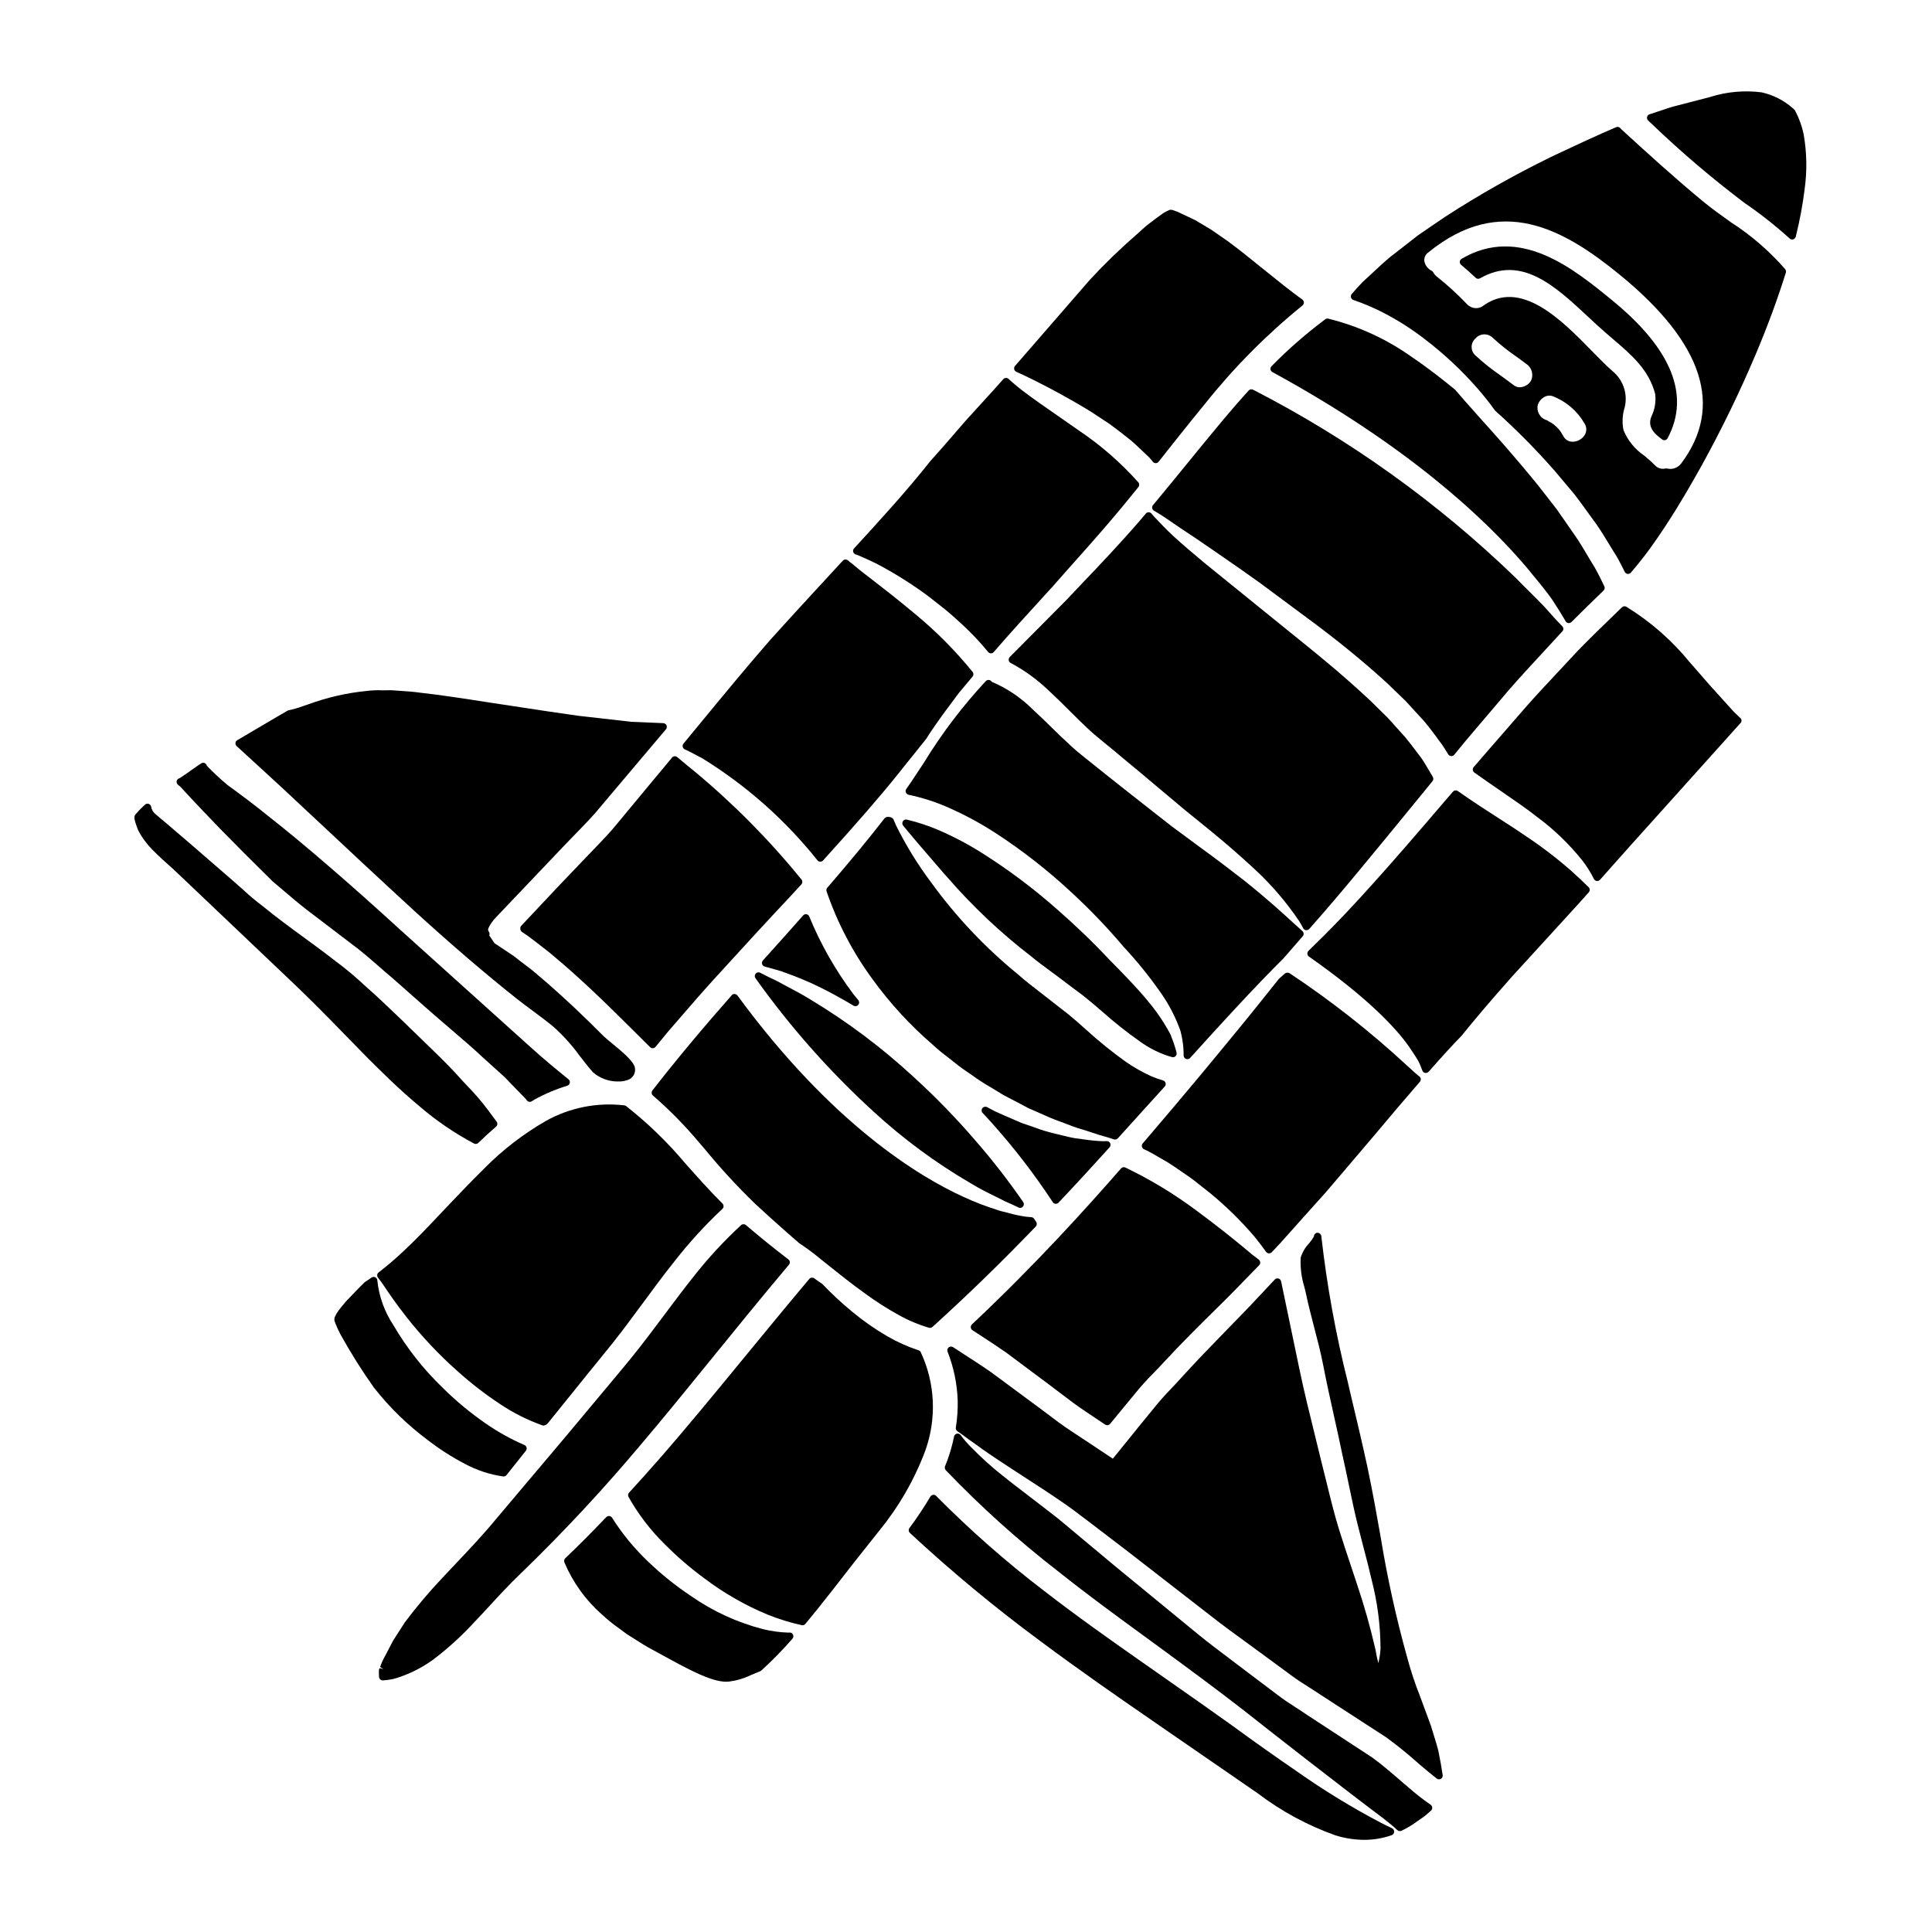
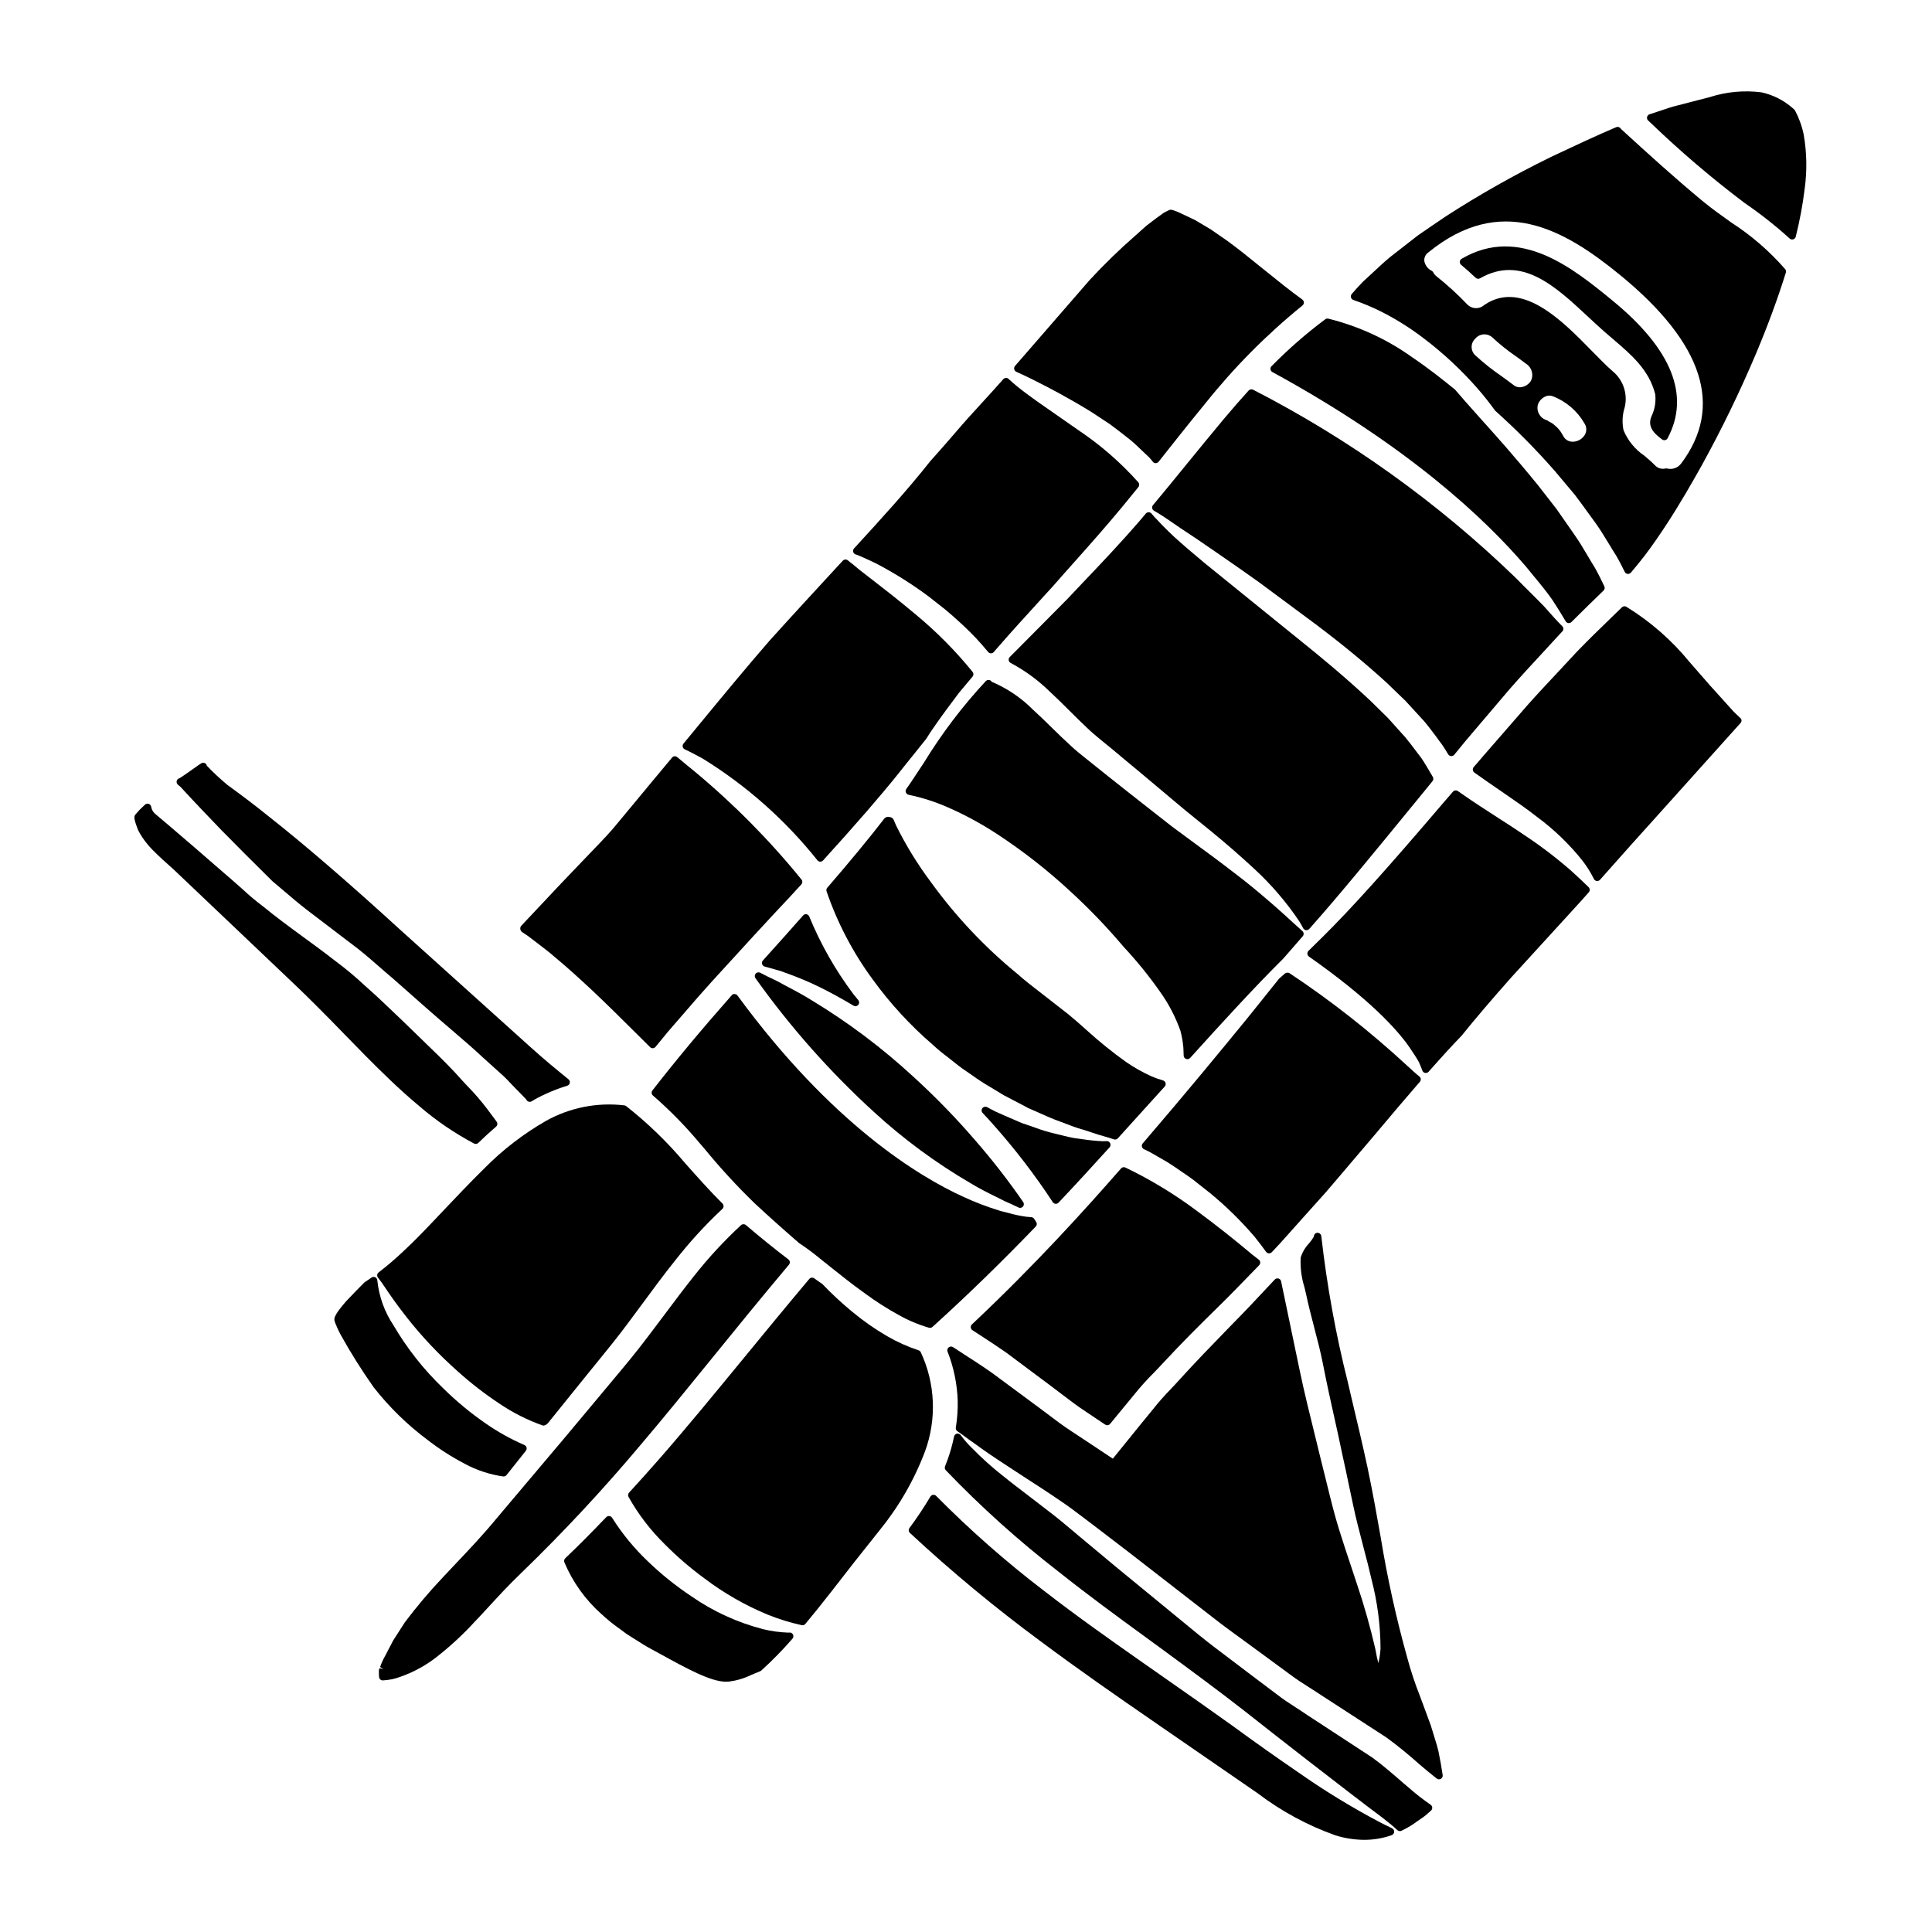
<svg xmlns="http://www.w3.org/2000/svg" fill="#000000" width="800px" height="800px" version="1.1" viewBox="144 144 512 512">
  <g>
    <path d="m480.69 241.88c0.043 0.305 0.23 0.57 0.504 0.719 36.008 19.641 56.484 38.965 67.305 51.676l1.969 2.41c1.969 2.363 3.633 4.43 4.93 6.297 1.457 2.238 2.609 4.094 3.519 5.66h-0.004c0.156 0.262 0.422 0.441 0.727 0.48 0.039 0.004 0.082 0.004 0.125 0 0.262 0 0.512-0.105 0.695-0.289 2.719-2.719 5.582-5.512 8.5-8.332h0.004c0.305-0.293 0.383-0.75 0.199-1.129-0.742-1.574-1.574-3.258-2.523-4.953-0.695-1.105-1.352-2.211-1.992-3.297-1.023-1.734-1.992-3.375-3.082-4.941l-1.969-2.844c-1.055-1.508-2.078-2.973-3.098-4.438l-2.207-2.836c-0.926-1.18-1.824-2.363-2.711-3.477-6.215-7.656-11.355-13.363-15.484-17.949l-0.348-0.395c-2.488-2.754-4.445-5.008-6.129-6.969-3.082-2.516-6.766-5.465-11.414-8.625v0.004c-6.691-4.777-14.227-8.242-22.211-10.211-0.273-0.059-0.559 0.004-0.785 0.168-5.047 3.769-9.797 7.918-14.215 12.41-0.234 0.219-0.348 0.539-0.305 0.859z" />
    <path d="m526.09 341.23c0.582 0.836 1.137 1.75 1.691 2.668 0.168 0.277 0.465 0.453 0.785 0.473h0.074c0.293 0 0.57-0.133 0.758-0.359l3.051-3.727c3.691-4.32 7.551-8.855 11.57-13.609 2.863-3.277 5.902-6.566 9.117-10.039 1.375-1.488 2.754-2.996 4.18-4.539l0.254-0.27h0.004c0.184-0.18 0.355-0.367 0.52-0.566 0.312-0.391 0.277-0.953-0.078-1.309-1.215-1.219-2.719-2.848-4.723-5.144-1.125-1.18-2.414-2.473-3.828-3.867-1.18-1.18-2.488-2.461-3.859-3.879h-0.004c-20.602-19.91-44.023-36.684-69.508-49.781-0.395-0.203-0.875-0.121-1.18 0.199-2.113 2.328-4.285 4.812-6.637 7.613-3.449 4.121-6.715 8.137-9.867 12-3.047 3.742-5.984 7.344-8.859 10.777-0.18 0.223-0.258 0.508-0.215 0.789 0.051 0.285 0.227 0.535 0.477 0.68l0.223 0.129c0.246 0.141 0.496 0.285 0.812 0.484 1.371 0.832 3 1.949 5.066 3.371l0.898 0.617c2.488 1.609 5.434 3.621 8.879 5.996l2.957 2.047c2.754 1.898 5.793 4.008 9.105 6.387l4.777 3.543c3.25 2.418 6.762 5.023 10.535 7.816 7.055 5.336 12.934 10.195 18.5 15.273l1.652 1.602c1.086 1.055 2.188 2.129 3.269 3.148l4.914 5.359c1.105 1.301 2.144 2.688 3.199 4.094 0.484 0.703 0.992 1.383 1.488 2.023z" />
    <path d="m480.26 476.15h0.07c0.27 0 0.523-0.109 0.707-0.305 1.457-1.512 2.828-3.031 4.141-4.512 1.246-1.406 2.481-2.785 3.68-4.125l3.348-3.734c1.066-1.18 2.106-2.344 3.148-3.508 1.527-1.816 3.031-3.57 4.481-5.246l2.527-2.977c1.941-2.285 3.773-4.449 5.539-6.508 4.328-5.16 8.48-10.062 12.383-14.562v0.004c0.18-0.203 0.266-0.473 0.238-0.738-0.031-0.273-0.172-0.52-0.395-0.68-0.84-0.656-1.93-1.656-3.438-3.043h0.004c-9.66-8.918-20.016-17.051-30.969-24.32-0.422-0.23-0.945-0.164-1.297 0.164-0.309 0.285-0.637 0.582-1.004 0.895v-0.004c-0.078 0.094-0.172 0.176-0.273 0.246-0.086 0.059-0.164 0.129-0.23 0.211-1.652 2.094-3.519 4.414-5.606 7.004l-2.898 3.602c-7.086 8.66-15.93 19.43-27.586 33-0.199 0.234-0.277 0.547-0.211 0.848s0.266 0.555 0.547 0.688c0.707 0.328 1.445 0.68 2.09 1.055 0.73 0.441 1.465 0.859 2.188 1.266 1.277 0.691 2.519 1.449 3.715 2.269 0.637 0.449 1.273 0.883 1.902 1.309 1.113 0.754 2.195 1.488 3.184 2.227 0.789 0.629 1.574 1.234 2.309 1.828l2.066 1.625h0.004c4.277 3.512 8.238 7.394 11.836 11.602 1.234 1.543 2.242 2.863 3.059 4.012 0.172 0.242 0.445 0.391 0.742 0.41z" />
    <path d="m491.38 389.71 0.215-0.25c7.289-8.199 16.215-19.105 27.52-32.918l3.184-3.894c0.422-0.535 0.867-1.09 1.316-1.621 0.266-0.32 0.309-0.773 0.098-1.133l-0.559-0.957c-0.789-1.348-1.574-2.695-2.473-4.035-0.578-0.73-1.129-1.469-1.676-2.195-0.852-1.133-1.691-2.25-2.617-3.352l-4.555-5.066-1.598-1.574c-1.035-1.012-2.055-2.008-3.07-3.023-6.734-6.297-13.027-11.477-17.758-15.285l-7.297-5.902c-7.621-6.168-13.855-11.219-18.895-15.305-3.176-2.629-5.93-5.008-8.184-7.059-2.098-1.969-3.711-3.648-5.117-5.168l-0.789-0.902h0.004c-0.188-0.203-0.453-0.32-0.73-0.32-0.281 0.004-0.551 0.125-0.734 0.34-0.297 0.34-0.586 0.691-0.883 1.043-0.297 0.352-0.547 0.656-0.824 0.973-5.281 6.102-10.414 11.496-14.957 16.258-1.469 1.543-2.887 3.039-4.25 4.492-5.242 5.293-9.895 9.973-13.98 14.086l-1.18 1.18c-0.223 0.227-0.324 0.543-0.273 0.855 0.051 0.309 0.25 0.578 0.535 0.719 3.723 1.984 7.152 4.484 10.184 7.422 2.023 1.871 3.894 3.727 5.676 5.512 1.488 1.48 2.91 2.894 4.285 4.18 1.133 1.113 2.426 2.18 3.676 3.215l1.18 0.965c1.469 1.18 2.887 2.363 4.281 3.543l0.422 0.355c3.062 2.523 5.949 4.934 8.66 7.227 2.754 2.297 5.328 4.453 7.789 6.539l7.059 5.727c4.113 3.371 7.914 6.691 11.297 9.84v-0.004c4.516 4.16 8.527 8.832 11.957 13.926 0.438 0.715 0.766 1.324 1.043 1.844v-0.004c0.145 0.277 0.414 0.469 0.723 0.516h0.145c0.262 0 0.516-0.102 0.699-0.289 0.141-0.137 0.293-0.312 0.453-0.496z" />
    <path d="m308.05 361.68c-2.223 2.781-4.535 5.164-6.977 7.688-0.988 1.02-1.969 2.043-2.957 3.086-1.949 2.047-3.934 4.121-5.949 6.227l-10.066 10.699c-0.172 0.223-0.25 0.508-0.219 0.789 0.035 0.297 0.176 0.578 0.395 0.785l0.848 0.555h-0.004c0.555 0.355 1.09 0.742 1.602 1.152 0.332 0.262 0.66 0.516 0.977 0.738 0.516 0.395 1.051 0.812 1.574 1.215 1.18 0.91 2.434 1.848 3.562 2.856 3.445 2.844 6.812 5.93 9.938 8.84 3.977 3.734 7.988 7.727 11.875 11.586l3.625 3.602 0.004 0.004c0.184 0.184 0.434 0.285 0.691 0.285h0.051c0.277-0.016 0.535-0.148 0.707-0.363l0.418-0.508c0.996-1.215 1.988-2.434 2.969-3.609 1.281-1.473 2.547-2.926 3.785-4.363 2.699-3.148 5.316-6.156 7.918-9.012 8.02-8.82 14.789-16.164 20.715-22.469 0.625-0.699 1.234-1.363 1.848-2.019l0.984-1.066v-0.004c0.332-0.363 0.348-0.914 0.035-1.293-8.516-10.484-18.039-20.105-28.434-28.73-1.234-0.984-2.312-1.891-3.269-2.691l-0.902-0.75v-0.004c-0.121-0.117-0.25-0.223-0.395-0.316-0.418-0.289-0.992-0.207-1.312 0.191-1.699 2.066-3.43 4.133-5.215 6.266z" />
    <path d="m343.97 462.87c3.738 3.469 7.547 6.879 11.742 10.516v0.004c2.016 1.336 3.961 2.781 5.82 4.328 0.824 0.641 1.703 1.352 2.648 2.113 2.469 1.969 5.539 4.453 9.246 7.086 2.793 2.051 5.719 3.914 8.754 5.578 2.531 1.43 5.223 2.562 8.016 3.371 0.324 0.09 0.672 0.008 0.918-0.219 9.27-8.395 18.219-17.094 27.367-26.598v-0.004c0.309-0.316 0.363-0.801 0.141-1.18-0.18-0.309-0.367-0.582-0.578-0.887-0.172-0.242-0.441-0.395-0.738-0.418l-0.504-0.043c-0.27-0.023-0.551-0.051-0.812-0.066h0.004c-1.633-0.223-3.246-0.566-4.828-1.023l-1.969-0.492-0.52-0.168c-3.199-0.98-6.332-2.18-9.367-3.594-11.633-5.285-34.891-19.27-59.867-53.344-0.176-0.238-0.453-0.383-0.75-0.395-0.305-0.055-0.613 0.074-0.789 0.332-7.992 9.055-14.664 17.059-21.008 25.211l0.004-0.004c-0.324 0.422-0.262 1.023 0.145 1.363 4.449 3.859 8.582 8.074 12.355 12.594l1.359 1.574v0.004c4.125 5.031 8.539 9.828 13.211 14.359z" />
    <path d="m330.24 345.04c11.605 7.172 21.891 16.293 30.395 26.961 0.184 0.219 0.449 0.344 0.734 0.352h0.02c0.277 0 0.543-0.117 0.727-0.324 8.684-9.555 15.016-16.855 19.934-22.977 1.508-1.926 2.934-3.684 4.258-5.316 1.098-1.355 2.121-2.621 3.148-3.938 0.586-0.977 1.34-2.09 2.316-3.492 1.602-2.316 3.684-5.156 6.332-8.66l0.203-0.246c1.047-1.262 2.195-2.648 3.418-4.082h0.004c0.305-0.355 0.316-0.879 0.027-1.246-4.555-5.613-9.656-10.758-15.234-15.352-4.449-3.731-8.176-6.621-11.176-8.938l-1.324-1.023c-1.484-1.113-2.809-2.18-4.016-3.219-0.488-0.352-0.922-0.699-1.301-1.027h0.004c-0.402-0.344-1-0.309-1.363 0.078l-0.875 0.945c-5.836 6.348-11.891 12.875-18.43 20.129-6.019 6.906-12.387 14.629-19.125 22.805l-3.785 4.594v0.004c-0.199 0.234-0.273 0.547-0.203 0.844 0.07 0.297 0.273 0.547 0.547 0.672 1.516 0.703 3.195 1.602 4.766 2.457z" />
    <path d="m370.76 290.93 0.25 0.078 0.004 0.004c0.141 0.043 0.281 0.094 0.418 0.152 1.344 0.559 2.945 1.285 4.789 2.184h0.004c4.867 2.551 9.527 5.481 13.934 8.766l2.094 1.652c0.75 0.586 1.52 1.18 2.289 1.801 1.336 1.09 2.668 2.305 4.062 3.578l0.574 0.523v0.004c2.387 2.215 4.625 4.594 6.691 7.113 0.184 0.223 0.457 0.352 0.742 0.355 0.285 0 0.559-0.121 0.746-0.336l0.375-0.445c0.227-0.27 0.453-0.539 0.73-0.832 3.496-4.031 7.5-8.414 12.129-13.492l2.449-2.68c1.77-2.031 3.644-4.137 5.598-6.328 3.906-4.379 8.328-9.348 12.773-14.711 1.246-1.496 2.516-3.062 3.801-4.656l0.461-0.574v-0.004c0.305-0.363 0.305-0.891 0-1.254-4.652-5.219-9.941-9.832-15.742-13.73-2.078-1.465-4.023-2.805-5.812-4.051-3.148-2.18-5.863-4.062-8.07-5.723-1.664-1.207-3.254-2.512-4.769-3.902-0.184-0.195-0.449-0.293-0.719-0.258-0.266 0.012-0.512 0.133-0.688 0.332-2.016 2.281-3.938 4.398-5.781 6.402-2.387 2.606-4.637 5.066-6.648 7.445-2.496 2.891-4.754 5.492-6.949 7.918-5.805 7.375-13.137 15.438-20.152 23.066h-0.004c-0.227 0.246-0.312 0.586-0.234 0.91 0.078 0.32 0.316 0.582 0.629 0.691z" />
    <path d="m418.21 244.85c4.246 2.141 9 4.629 15.008 8.324l4.856 3.199c1.438 1.047 2.938 2.219 4.484 3.43l0.73 0.57c1.18 0.945 2.332 2.051 3.543 3.219 0.605 0.582 1.215 1.18 1.789 1.699 0.199 0.219 0.395 0.461 0.598 0.699l0.312 0.395 0.004 0.004c0.184 0.223 0.461 0.352 0.75 0.352 0.297-0.008 0.574-0.145 0.758-0.375 3.449-4.367 7.742-9.812 12.297-15.352 7.637-9.59 16.289-18.32 25.809-26.043 0.25-0.188 0.395-0.477 0.395-0.789-0.004-0.309-0.148-0.598-0.395-0.785-3.387-2.453-6.508-4.977-9.523-7.414-1.285-1.039-2.551-2.062-3.789-3.043-1.457-1.18-2.914-2.363-4.328-3.422-1.48-1.152-2.945-2.207-4.328-3.125l-2.18-1.512-4.254-2.543-4.414-2.086h-0.004c-0.289-0.145-0.59-0.258-0.898-0.348-0.105-0.051-0.215-0.094-0.328-0.129-0.191-0.09-0.398-0.145-0.613-0.16-0.27-0.074-0.559-0.023-0.785 0.133-0.176 0.059-0.34 0.141-0.492 0.238-0.156 0.055-0.305 0.129-0.441 0.223-0.211 0.094-0.414 0.211-0.598 0.352-1.18 0.832-2.406 1.742-3.652 2.711-0.812 0.605-1.543 1.273-2.273 1.941-0.395 0.371-0.812 0.742-1.23 1.102h-0.004c-4.293 3.742-8.383 7.715-12.25 11.898l-19.773 22.77c-0.203 0.234-0.281 0.555-0.219 0.855 0.07 0.305 0.277 0.559 0.559 0.688 1.367 0.613 2.973 1.371 4.883 2.324z" />
    <path d="m403.63 497.77c2.488 1.613 4.832 3.148 7.086 4.723l3.68 2.754c2.426 1.801 4.809 3.582 7.156 5.34 1.223 0.898 2.43 1.82 3.621 2.731 2.164 1.652 4.402 3.367 6.625 4.809l4.891 3.285v0.008c0.215 0.156 0.465 0.254 0.73 0.281 0.297 0 0.574-0.129 0.766-0.359l6.484-7.871h-0.004c1.582-1.961 3.273-3.84 5.059-5.621 0.852-0.883 1.691-1.75 2.504-2.637 4.984-5.391 9.992-10.352 14.406-14.68 3.035-2.973 5.84-5.856 8.551-8.66l2.504-2.57h-0.004c0.203-0.207 0.309-0.496 0.281-0.785-0.023-0.285-0.168-0.543-0.395-0.715-1.074-0.789-2.363-1.82-3.938-3.172-2.664-2.195-6.863-5.613-12.594-9.84-5.887-4.391-12.18-8.203-18.801-11.383-0.395-0.188-0.867-0.086-1.152 0.242-9.555 10.926-22.684 25.496-39.512 41.328-0.223 0.207-0.336 0.504-0.309 0.809 0.027 0.301 0.191 0.57 0.445 0.734z" />
-     <path d="m383.34 362.79c2.188 2.68 5.559 6.633 10.602 12.449v0.02l1.152 1.27c6.707 7.734 14.176 14.773 22.293 21.008 1.609 1.344 3.391 2.648 5.277 4.035 1.156 0.855 2.344 1.723 3.523 2.633 1.535 1.18 3.148 2.363 4.754 3.562 1.715 1.352 3.316 2.727 5.043 4.211 3.215 2.867 6.59 5.547 10.109 8.027 2.574 1.871 5.461 3.277 8.523 4.144 0.074 0.02 0.148 0.031 0.227 0.027 0.301 0 0.59-0.141 0.773-0.379 0.188-0.238 0.254-0.551 0.184-0.844l-0.27-1.031c-0.32-1.09-0.699-2.184-1.316-3.742h0.004c-1.676-3.144-3.672-6.106-5.961-8.832-2.594-3.172-5.856-6.566-10.258-11.02v-0.004c-4.457-4.738-9.152-9.25-14.062-13.52-6.019-5.305-12.445-10.133-19.211-14.441-3.859-2.473-7.914-4.625-12.125-6.438-2.672-1.137-5.438-2.047-8.266-2.715-0.41-0.105-0.84 0.074-1.059 0.434-0.227 0.355-0.199 0.816 0.062 1.145z" />
    <path d="m380.78 361.14c-0.242-0.387-0.672-0.625-1.133-0.629-0.441-0.105-0.91 0.023-1.234 0.348-4.047 5.234-9.008 11.254-15.176 18.402l-0.004-0.004c-0.227 0.266-0.297 0.633-0.184 0.961 2.871 8.375 7.004 16.258 12.254 23.387 4.613 6.352 9.945 12.148 15.898 17.273 1.277 1.184 2.617 2.293 4.016 3.324 0.508 0.395 1 0.789 1.488 1.18 0.789 0.625 1.551 1.238 2.363 1.82 0.812 0.578 1.699 1.156 2.519 1.727v0.004c1.574 1.137 3.203 2.195 4.883 3.168 0.637 0.395 1.266 0.777 1.887 1.145l1.617 0.98c0.719 0.395 1.426 0.758 2.125 1.113l2.184 1.137c0.73 0.395 1.449 0.754 2.211 1.18l0.621 0.27c0.82 0.355 1.598 0.691 2.344 1.031 1.762 0.789 3.648 1.633 5.469 2.269 0.699 0.25 1.375 0.512 2.019 0.758 0.91 0.352 1.773 0.684 2.644 0.965 1.422 0.395 2.699 0.828 3.84 1.207 1.141 0.383 2.172 0.723 3.051 0.949 1.082 0.305 1.969 0.582 2.695 0.836v0.004c0.375 0.121 0.785 0.016 1.055-0.273 2.465-2.715 4.824-5.328 7.086-7.832l5.348-5.902v-0.004c0.227-0.25 0.309-0.602 0.219-0.926-0.094-0.328-0.348-0.582-0.672-0.684-1.004-0.289-1.984-0.633-2.949-1.031-2.391-1.074-4.68-2.367-6.84-3.852-3.644-2.602-7.133-5.414-10.441-8.426l-0.301-0.266c-1.602-1.434-3.148-2.801-4.621-3.992-1.613-1.242-3.172-2.461-4.672-3.648-0.988-0.789-1.969-1.539-2.922-2.273-2-1.543-3.891-3.004-5.731-4.644-8.672-7.082-16.391-15.254-22.961-24.316-3.562-4.742-6.676-9.801-9.305-15.113-0.277-0.629-0.496-1.152-0.691-1.621z" />
    <path d="m309.93 437.12c-0.133-0.098-0.289-0.16-0.457-0.184-7.191-0.855-14.469 0.586-20.793 4.113-5.988 3.445-11.484 7.68-16.336 12.594-4.207 4.16-7.949 8.117-11.254 11.609-3.801 4.023-7.086 7.5-10.152 10.305v0.004c-2.094 1.992-4.293 3.871-6.586 5.633-0.223 0.164-0.363 0.414-0.391 0.688-0.027 0.273 0.059 0.543 0.238 0.75 0.66 0.82 1.273 1.676 1.844 2.566 1.25 1.852 2.969 4.379 5.617 7.75h-0.004c4.113 5.234 8.691 10.086 13.676 14.5 3.465 3.117 7.16 5.977 11.047 8.547 3.566 2.414 7.43 4.359 11.492 5.785 0.047 0.016 0.102 0.027 0.152 0.023 0.461-0.062 0.883-0.297 1.18-0.652 3.266-4.027 6.699-8.281 10.301-12.766l2.562-3.148c2.844-3.492 5.777-7.086 8.66-10.996 1.27-1.684 2.543-3.418 3.844-5.184 2.606-3.543 5.293-7.195 8.266-10.902 3.832-4.914 8.043-9.52 12.598-13.777 0.199-0.18 0.316-0.438 0.316-0.707 0.008-0.27-0.098-0.531-0.289-0.723-3.32-3.289-6.629-7.019-9.84-10.629v0.004c-4.695-5.594-9.953-10.688-15.691-15.203z" />
    <path d="m384.78 354.62c3.559 0.742 7.027 1.852 10.352 3.309 4.519 1.977 8.863 4.324 12.988 7.023 7.023 4.59 13.641 9.777 19.781 15.496 4.918 4.527 9.551 9.355 13.863 14.465 3.523 3.773 6.773 7.785 9.734 12.012 2.25 3.16 4.043 6.617 5.336 10.273 0.375 1.438 0.633 2.906 0.766 4.387 0.035 0.48 0.047 0.949 0.059 1.395l0.023 0.762v0.004c0.02 0.527 0.457 0.945 0.984 0.938 0.281 0.004 0.547-0.113 0.734-0.32 4.508-4.988 8.531-9.41 12.074-13.215 4.75-5.117 8.988-9.527 12.645-13.152 1.559-1.789 3.266-3.75 5.117-5.875v-0.004c0.172-0.195 0.258-0.453 0.238-0.715-0.02-0.262-0.141-0.504-0.34-0.672-0.672-0.582-1.488-1.332-2.481-2.238-2.731-2.508-6.863-6.297-13.02-11.211-2.894-2.25-6.844-5.293-11.766-8.867l-7.238-5.344c-1.781-1.402-3.648-2.863-5.606-4.387l-5.902-4.641c-1.797-1.426-3.656-2.894-5.582-4.414l-5.969-4.777c-1.262-1.008-2.57-2.047-3.891-3.301-1.703-1.551-3.348-3.148-4.996-4.769-1.645-1.621-3.32-3.25-5.047-4.812l0.004-0.004c-3.106-3.102-6.777-5.574-10.82-7.281-0.078-0.137-0.188-0.254-0.32-0.344-0.391-0.246-0.898-0.191-1.227 0.133-6.199 6.664-11.711 13.93-16.457 21.691-1.18 1.797-2.363 3.59-3.543 5.352-0.336 0.5-0.723 1.055-1.086 1.555v0.004c-0.195 0.27-0.238 0.621-0.117 0.934 0.121 0.312 0.391 0.539 0.719 0.609z" />
    <path d="m344.26 402.02c-0.297 0.344-0.316 0.848-0.051 1.215 9.18 12.895 19.699 24.773 31.387 35.445 7.836 7.184 16.41 13.508 25.586 18.867 2.422 1.473 4.652 2.574 6.625 3.543 0.836 0.414 1.625 0.789 2.438 1.227 1.375 0.586 2.582 1.148 3.672 1.68 0.133 0.066 0.281 0.102 0.43 0.102 0.367 0 0.699-0.203 0.871-0.527 0.168-0.32 0.148-0.711-0.059-1.012-3.969-5.75-8.266-11.27-12.863-16.531-5.121-5.934-10.594-11.547-16.395-16.82-8.188-7.547-17.113-14.254-26.637-20.023-2.57-1.605-4.93-2.856-7.008-3.938-0.82-0.43-1.574-0.84-2.363-1.27-1.688-0.789-3.148-1.52-4.394-2.168h0.004c-0.41-0.238-0.934-0.152-1.242 0.211z" />
    <path d="m437.24 446.41c-0.316 0.027-0.652 0.023-1.008 0.023v0.004c-1.703-0.074-3.394-0.242-5.078-0.496-0.738-0.102-1.523-0.207-2.363-0.316-1-0.164-2.035-0.426-3.148-0.699-0.59-0.148-1.18-0.305-1.852-0.453h0.004c-1.977-0.449-3.914-1.035-5.809-1.758l-3.223-1.105-4.812-2.082c-0.75-0.328-1.516-0.66-2.262-1.016-0.395-0.199-0.789-0.418-1.211-0.637l-0.875-0.465h-0.004c-0.426-0.234-0.957-0.121-1.254 0.266-0.297 0.387-0.266 0.934 0.074 1.281 0.871 0.93 1.715 1.832 2.59 2.82v0.004c5.836 6.527 11.18 13.477 15.988 20.797 0.164 0.25 0.438 0.414 0.738 0.441h0.086c0.27 0 0.527-0.113 0.711-0.309 4.844-5.117 9.359-10.07 13.516-14.652 0.273-0.301 0.336-0.734 0.16-1.098-0.184-0.363-0.566-0.582-0.969-0.551z" />
    <path d="m357.74 386.28c-0.34-0.059-0.684 0.062-0.906 0.324-3.031 3.445-6.269 7.055-9.684 10.848l-0.977 1.086c-0.227 0.254-0.309 0.609-0.211 0.938 0.098 0.328 0.359 0.582 0.688 0.672 0.812 0.215 1.688 0.465 2.637 0.734l1.613 0.457 1.16 0.43h0.004c3.094 1.086 6.125 2.352 9.074 3.785 2.754 1.359 5.816 3.023 9.055 4.957 0.152 0.09 0.324 0.137 0.504 0.137 0.285 0 0.555-0.125 0.742-0.336 0.312-0.359 0.324-0.891 0.023-1.262l-0.535-0.652c-0.266-0.32-0.527-0.629-0.789-0.965h0.004c-4.75-6.328-8.676-13.23-11.684-20.551-0.121-0.309-0.395-0.535-0.719-0.602z" />
    <path d="m388.02 502.36c-0.113-0.246-0.328-0.434-0.59-0.516-2.914-0.961-5.723-2.227-8.375-3.773-3.25-1.891-6.34-4.055-9.23-6.461-2.777-2.289-5.414-4.742-7.902-7.344-0.699-0.477-1.402-0.953-2.129-1.488-0.418-0.305-1.004-0.234-1.336 0.164-6.148 7.312-11.914 14.336-17.395 21.012-8 9.742-15.562 18.949-22.68 27.059-2.606 2.977-5.152 5.805-7.676 8.555h0.004c-0.281 0.305-0.34 0.758-0.141 1.125 2.594 4.637 5.848 8.879 9.648 12.594 3.219 3.246 6.688 6.234 10.371 8.938 5.172 3.926 10.824 7.176 16.824 9.66 2.934 1.191 5.961 2.125 9.051 2.801 0.07 0.016 0.141 0.023 0.211 0.023 0.293 0 0.566-0.129 0.754-0.355 2.098-2.512 4.387-5.359 7.004-8.711l5.867-7.539c1.09-1.391 2.223-2.805 3.391-4.266l3.312-4.172c5.144-6.293 9.234-13.379 12.117-20.977 3.16-8.57 2.762-18.051-1.102-26.328z" />
    <path d="m560.28 374.68c-3.859-3.367-7.934-6.473-12.203-9.297-2.031-1.41-4.289-2.859-6.754-4.441-3.258-2.094-6.953-4.469-10.965-7.293-0.418-0.297-0.992-0.223-1.324 0.168-0.641 0.762-1.309 1.531-1.969 2.281l-0.285 0.324c-15.219 17.855-24.551 28.23-32.191 35.793l-3.828 3.769v0.004c-0.211 0.203-0.32 0.492-0.293 0.785 0.023 0.293 0.176 0.562 0.418 0.73 15.93 11.172 23.223 19.16 26.531 23.891 0.996 1.469 1.945 2.887 2.555 3.969 0.418 0.914 0.719 1.688 0.973 2.363v-0.004c0.117 0.324 0.398 0.562 0.738 0.621 0.059 0.008 0.117 0.008 0.18 0 0.281 0.004 0.551-0.117 0.738-0.328 3.551-4.023 6.473-7.211 8.77-9.57 3.43-4.281 7.805-9.418 13.383-15.699l16.484-18.043c1.25-1.363 2.535-2.785 3.812-4.238 0.348-0.395 0.324-0.988-0.051-1.355-1.168-1.156-2.684-2.598-4.719-4.43z" />
    <path d="m604 333.14c-0.195-0.184-0.395-0.371-0.582-0.57l-6.398-7.086c-1.703-1.965-3.441-3.961-5.219-5.988l-0.004 0.004c-4.734-5.809-10.414-10.777-16.797-14.703-0.383-0.223-0.867-0.16-1.18 0.156l-2.598 2.516c-3.246 3.148-6.297 6.113-9.27 9.184-1.703 1.836-3.387 3.644-5.047 5.422-2.812 3.004-5.539 5.902-8.141 8.84-4.055 4.68-7.91 9.105-11.613 13.348-0.613 0.73-1.211 1.43-1.824 2.125l-0.789 0.898h0.004c-0.176 0.211-0.258 0.484-0.227 0.758 0.027 0.273 0.172 0.523 0.391 0.684 2.41 1.715 4.723 3.32 6.965 4.848 3.594 2.469 6.988 4.797 9.84 7.047h0.004c4.379 3.258 8.32 7.059 11.738 11.312 1.219 1.551 2.273 3.223 3.148 4.992 0.145 0.297 0.426 0.5 0.75 0.547h0.133c0.281 0 0.551-0.117 0.738-0.328l3.312-3.727c3.426-3.852 7.039-7.922 10.926-12.203l22.98-25.586 0.004 0.004c0.199-0.199 0.297-0.48 0.27-0.758-0.02-0.273-0.164-0.516-0.391-0.668z" />
    <path d="m525.8 611.22c-0.113-0.52-0.207-1.043-0.305-1.574h0.004c-0.168-1.086-0.414-2.16-0.738-3.215l-1.574-5.152c-0.652-1.789-1.336-3.633-2.043-5.535l-0.812-2.18h0.004c-1.371-3.445-2.531-6.973-3.484-10.559-2.891-10.402-5.211-20.953-6.953-31.605-0.98-5.551-2.09-11.84-3.5-18.535-1.32-6.113-2.836-12.52-4.449-19.285l-0.742-3.195 0.004-0.004c-3.219-12.746-5.57-25.695-7.047-38.758-0.055-0.523-0.496-0.926-1.023-0.926-0.52 0.012-0.934 0.438-0.934 0.953-0.355 0.652-0.785 1.266-1.273 1.824-1.031 1.082-1.797 2.383-2.242 3.809-0.137 2.648 0.199 5.297 0.992 7.824 0.156 0.648 0.312 1.273 0.438 1.852 0.621 2.965 1.395 5.926 2.144 8.797 0.836 3.184 1.695 6.477 2.336 9.742 0.996 5.141 2.043 9.84 3.059 14.402 0.711 3.199 1.395 6.262 2 9.234 0.664 2.938 1.25 5.762 1.812 8.453 0.789 3.715 1.5 7.227 2.305 10.402 0.547 2.199 1.094 4.293 1.617 6.297 0.789 2.965 1.492 5.711 2.07 8.266 1.566 6.004 2.367 12.184 2.387 18.387-0.082 1.281-0.277 2.551-0.578 3.797-0.199-0.688-0.465-1.82-0.789-3.676h0.004c-1.352-5.883-2.996-11.699-4.934-17.418-0.496-1.551-1.051-3.195-1.637-4.941-0.949-2.816-1.969-5.902-3.043-9.324-1.18-3.781-2.211-7.957-3.297-12.383-0.512-2.098-1.043-4.269-1.617-6.504-0.5-2.082-1.035-4.227-1.574-6.445-1.352-5.457-2.754-11.09-4.031-17.215-1.504-7.18-3.121-14.934-4.852-23.262h-0.004c-0.074-0.359-0.34-0.645-0.695-0.746-0.352-0.098-0.73 0.008-0.98 0.273l-2.16 2.301c-2.809 3.008-5.719 6.117-8.809 9.23l-1.941 2c-3.961 4.074-8.055 8.289-12.16 12.812-0.789 0.883-1.613 1.75-2.445 2.633l0.004 0.004c-1.723 1.758-3.352 3.606-4.875 5.539-2.164 2.625-4.359 5.324-6.594 8.102l-3.938 4.852-5.441-3.621c-1.785-1.18-3.57-2.363-5.363-3.543-2.391-1.547-4.594-3.215-6.922-4.988-1.18-0.879-2.332-1.762-3.543-2.637l-3.422-2.531c-2.391-1.77-4.805-3.566-7.293-5.394-2.383-1.688-4.894-3.305-7.328-4.871-1.004-0.645-2.012-1.301-3.027-1.969h0.004c-0.359-0.238-0.828-0.215-1.164 0.055-0.336 0.27-0.453 0.727-0.297 1.125 1.629 4.148 2.539 8.539 2.688 12.992 0.051 2.391-0.117 4.785-0.5 7.144-0.059 0.387 0.113 0.77 0.441 0.98 0.508 0.328 1.094 0.758 1.797 1.281 0.82 0.609 1.789 1.336 2.941 2.109 2.144 1.598 5.062 3.586 8.891 6.074 1.438 0.957 3 1.969 4.688 3.059 2.66 1.715 5.633 3.637 8.906 5.879 2.023 1.336 4.121 2.926 6.34 4.613l2.027 1.531c2.922 2.242 6.051 4.637 9.387 7.176 6.641 5.164 14.125 10.98 22.551 17.5 2.719 2.144 5.57 4.215 8.586 6.406 1.609 1.18 3.25 2.363 4.926 3.602 1.211 0.883 2.434 1.785 3.668 2.699 1.234 0.914 2.398 1.77 3.606 2.652 1.574 1.18 3.301 2.285 4.965 3.34 0.996 0.629 2 1.266 3.012 1.949l17.355 11.254c3.012 2.203 5.91 4.559 8.684 7.051l0.219 0.188c1.496 1.266 2.992 2.535 4.461 3.664 0.172 0.133 0.383 0.207 0.598 0.207 0.168 0 0.332-0.043 0.477-0.121 0.344-0.191 0.539-0.566 0.504-0.953l-0.523-3.219z" />
-     <path d="m213.18 347.65 5.644 5.188c2.836 2.625 6.137 5.707 9.898 9.246 6.906 6.469 15.504 14.52 25.652 23.836 9.523 8.66 18.207 16.113 26.555 22.742 1.375 1.082 2.785 2.133 4.199 3.176 1.844 1.367 3.746 2.777 5.512 4.238v0.004c2.629 2.344 4.996 4.973 7.055 7.832 1.109 1.426 2.223 2.856 3.414 4.223h-0.004c1.887 1.652 4.328 2.535 6.836 2.465 0.875 0.023 1.742-0.129 2.551-0.449 1.242-0.473 1.984-1.746 1.785-3.059-0.195-1.648-2.848-3.938-6.297-6.777-0.852-0.699-1.574-1.289-1.945-1.656-2.559-2.562-5.148-5.094-7.797-7.602-3.066-2.852-6.332-5.856-9.574-8.551-1.113-1.016-2.285-1.902-3.418-2.754-0.492-0.371-0.98-0.738-1.473-1.125l-0.719-0.562c-0.562-0.469-1.152-0.902-1.773-1.293-1.418-0.93-2.809-1.859-4.227-2.809l-1.391-2.059c0.109-0.266 0.102-0.566-0.027-0.824l-0.305-0.598c0.016-0.211 0.062-0.418 0.148-0.609 0.477-0.988 1.109-1.895 1.875-2.68l18.199-19.137c1.023-1.086 2.07-2.156 3.106-3.215 2.402-2.465 4.672-4.793 6.578-7.152l8.879-10.523c2.867-3.379 5.644-6.668 8.371-9.902l0.004-0.004c0.238-0.285 0.293-0.684 0.145-1.027-0.152-0.34-0.48-0.57-0.855-0.59-2.703-0.129-5.293-0.23-7.828-0.34l-0.695-0.023c-2.625-0.312-5.234-0.602-7.777-0.887l-6.191-0.699c-5.543-0.762-10.734-1.574-15.57-2.305-2.715-0.418-5.309-0.812-7.789-1.18-7.34-1.145-13.383-2.062-18.594-2.641-1.758-0.254-3.394-0.363-4.973-0.465-0.895-0.055-1.762-0.109-2.754-0.195-0.859 0.043-1.703 0.031-2.535 0.027v-0.004c-1.297-0.047-2.598 0.012-3.887 0.176-5.258 0.516-10.43 1.695-15.391 3.512l-1.504 0.508h0.004c-1.238 0.461-2.508 0.828-3.801 1.098-0.105 0.02-0.207 0.059-0.297 0.113-0.527 0.301-1.047 0.602-1.574 0.914l-1.18 0.684c-3.41 2.016-6.93 4.086-10.551 6.211h-0.004c-0.273 0.156-0.453 0.43-0.488 0.742-0.035 0.309 0.082 0.617 0.309 0.832 0.672 0.613 2.84 2.606 6.469 5.93z" />
    <path d="m582.65 248.46c0.234 2.023-0.117 4.074-1.008 5.906-1.246 3.016 1.215 4.867 2.848 6.098 0.223 0.168 0.512 0.234 0.785 0.176 0.281-0.062 0.523-0.246 0.66-0.5 6.023-11.312 1.129-23.57-14.543-36.434-10.391-8.512-24.629-20.164-40.047-11.125v0.004c-0.277 0.16-0.461 0.449-0.484 0.77-0.027 0.32 0.105 0.633 0.355 0.836 1.309 1.082 2.598 2.231 3.836 3.418 0.316 0.309 0.801 0.367 1.18 0.141 10.961-6.262 19.906 2.07 28.555 10.133 1.574 1.461 3.121 2.91 4.668 4.254 0.691 0.598 1.379 1.188 2.062 1.77 4.875 4.172 9.488 8.102 11.133 14.555z" />
    <path d="m622.01 179.71c-0.457-2.238-1.234-4.406-2.305-6.426-0.086-0.137-0.191-0.254-0.316-0.355-0.113-0.094-0.211-0.176-0.395-0.344h0.004c-2.336-2.035-5.148-3.453-8.176-4.117-4.609-0.586-9.289-0.156-13.715 1.262-2.754 0.707-5.707 1.477-8.832 2.289-1.09 0.254-2.184 0.625-3.238 0.984-0.547 0.18-1.094 0.367-1.723 0.566-0.629 0.199-1.27 0.445-2.137 0.707l-0.004 0.004c-0.336 0.102-0.594 0.375-0.676 0.719s0.027 0.703 0.285 0.945l0.789 0.73h-0.004c7.781 7.477 16 14.484 24.605 20.992l0.223 0.16c4.164 2.856 8.129 5.988 11.871 9.371 0.184 0.176 0.426 0.273 0.676 0.273 0.098 0 0.191-0.016 0.281-0.043 0.336-0.098 0.594-0.367 0.676-0.711 1.047-4.18 1.836-8.418 2.363-12.695 0.652-4.754 0.566-9.582-0.254-14.312z" />
    <path d="m602.73 202.91c-2.547-1.812-5.18-3.684-7.547-5.648-7.414-6.141-14.438-12.52-21.555-19.039h0.004c-0.059-0.059-0.109-0.125-0.16-0.195-0.27-0.371-0.758-0.5-1.18-0.32-5.117 2.172-10.68 4.785-16.559 7.551l-0.879 0.418c-9.539 4.676-18.797 9.906-27.719 15.672l-0.316 0.215c-2.285 1.555-4.648 3.148-7.086 4.84-2.387 1.848-4.824 3.746-7.348 5.727-1.598 1.332-3.094 2.727-4.676 4.207-0.812 0.758-1.633 1.523-2.508 2.316-1.012 1.012-1.941 2.074-2.969 3.254l0.004 0.008c-0.219 0.246-0.297 0.582-0.211 0.898 0.082 0.316 0.32 0.57 0.629 0.676 2.551 0.875 5.039 1.922 7.453 3.125 4.059 2.062 7.914 4.504 11.516 7.289 5.062 3.871 9.727 8.234 13.926 13.027 1.828 2.109 3.301 3.981 4.66 5.879v0.004c5.606 5.008 10.895 10.355 15.848 16.012 1.699 2.016 3.488 4.141 5.328 6.344 1.199 1.574 2.398 3.234 3.641 4.953l1.852 2.547c1.207 1.676 2.312 3.512 3.492 5.449 0.641 1.059 1.297 2.137 1.969 3.184 0.852 1.461 1.641 3.039 2.234 4.246v-0.004c0.141 0.301 0.426 0.504 0.754 0.547h0.125c0.289 0 0.559-0.125 0.75-0.34 1.23-1.438 2.465-2.953 3.609-4.445 2.121-2.754 4.078-5.672 5.715-8.148 3.731-5.699 6.945-11.328 9.602-16.086h-0.004c5.223-9.484 9.953-19.234 14.172-29.203 3.148-7.457 5.828-14.734 7.977-21.625 0.094-0.309 0.031-0.648-0.168-0.902-4.18-4.801-9.02-8.988-14.375-12.43zm-31.418 39.418c-1.617-1.402-3.465-3.293-5.422-5.293-8.031-8.211-19.027-19.449-29.145-11.773h-0.004c-1.258 0.688-2.82 0.473-3.848-0.531-2.574-2.707-5.336-5.231-8.266-7.551-0.328-0.27-0.598-0.609-0.789-0.988-0.09-0.184-0.238-0.336-0.418-0.43-1.043-0.508-1.773-1.48-1.969-2.621-0.066-0.883 0.336-1.734 1.059-2.242 19.184-15.609 35.816-6.316 50.902 6.043 22.02 18.047 27.43 34.84 16.098 49.91l-0.004-0.004c-0.855 1.145-2.32 1.664-3.707 1.309-0.145-0.031-0.293-0.031-0.438 0-1.031 0.246-2.117-0.094-2.82-0.887-0.855-0.883-1.855-1.727-2.82-2.543-2.449-1.656-4.356-4-5.473-6.734-0.363-1.758-0.324-3.574 0.109-5.316 1.23-3.746 0.02-7.863-3.047-10.348zm-19.781 8.973v0.004c0.301-0.938 0.965-1.715 1.848-2.156 0.629-0.348 1.383-0.41 2.062-0.168 3.566 1.359 6.551 3.91 8.453 7.219 0.605 0.898 0.652 2.066 0.117 3.008-0.668 1.113-1.852 1.809-3.148 1.852-1.109 0.051-2.141-0.57-2.617-1.574l-0.18-0.305c-0.492-0.938-1.176-1.762-2-2.426l-0.262-0.23c-0.227-0.203-0.48-0.379-0.754-0.52l-0.395-0.207-0.395-0.223v-0.004c-0.09-0.09-0.199-0.16-0.316-0.207-1.766-0.484-2.828-2.281-2.406-4.059zm-16.531-17.605v0.004c0.574-0.664 1.398-1.059 2.273-1.09 0.875-0.027 1.727 0.309 2.344 0.93 1.902 1.758 3.926 3.375 6.062 4.844 0.918 0.66 1.836 1.324 2.731 2.012 1.547 0.957 2.106 2.945 1.277 4.57-0.535 0.832-1.387 1.41-2.359 1.602-0.691 0.164-1.418 0.031-2.004-0.363-1.137-0.875-2.301-1.715-3.469-2.559-2.418-1.66-4.719-3.492-6.879-5.477-0.629-0.574-0.988-1.387-0.98-2.242 0.004-0.852 0.375-1.66 1.012-2.227z" />
    <path d="m517.23 617.66-1.297-1.094c-2.856-2.484-5.547-4.828-8.238-6.777l-0.039-0.027c-6.016-3.918-11.75-7.668-17.203-11.25-0.996-0.688-2.016-1.348-3.023-2-1.758-1.137-3.422-2.211-4.969-3.426l-7.371-5.555c-1.605-1.23-3.195-2.43-4.758-3.606-3.082-2.316-5.996-4.512-8.719-6.731l-2.801-2.297c-7.148-5.879-13.574-11.164-19.344-15.883-3.234-2.723-6.273-5.258-9.117-7.606l-2.344-1.969c-1.898-1.594-3.688-3.102-5.484-4.469-2.016-1.574-3.938-3.039-5.742-4.418-2.566-1.969-4.992-3.793-7.086-5.512v0.008c-2.859-2.254-5.574-4.695-8.117-7.301-1.09-1.062-2.086-2.211-2.988-3.434-0.23-0.312-0.625-0.457-1.008-0.375-0.379 0.086-0.672 0.387-0.75 0.77-0.418 2.062-0.984 4.098-1.691 6.082-0.125 0.348-0.266 0.688-0.395 1.027l-0.309 0.789 0.004-0.004c-0.133 0.352-0.055 0.75 0.203 1.023 9.293 9.699 19.293 18.695 29.914 26.91 7.871 6.266 15.578 11.879 22.363 16.832l4.758 3.477c7.812 5.727 15.352 11.297 21.875 16.379 6.055 4.773 11.402 8.961 16.047 12.562l0.555 0.434c8.66 6.723 15.711 12.133 20.395 15.633 1.613 1.254 2.844 2.285 3.762 3.148h0.008c0.184 0.168 0.422 0.262 0.672 0.262 0.16 0 0.32-0.039 0.461-0.113l0.324-0.168c1.363-0.656 2.656-1.449 3.863-2.363l0.688-0.469c0.547-0.375 1.074-0.73 1.555-1.129l1.332-1.18c0.234-0.203 0.359-0.504 0.34-0.812s-0.184-0.59-0.441-0.762c-2.055-1.418-4.019-2.957-5.883-4.609z" />
    <path d="m240.87 423.8c4.133 4.16 8.98 8.961 14.25 13.336h-0.004c4.449 3.832 9.309 7.152 14.496 9.902 0.379 0.203 0.848 0.137 1.152-0.164 1.402-1.379 2.941-2.781 4.695-4.301h0.004c0.387-0.336 0.449-0.918 0.145-1.332l-2.449-3.289c-1.656-2.195-3.453-4.277-5.383-6.234-1.012-1.086-2.102-2.254-3.246-3.543-2.629-2.805-5.84-5.902-9.246-9.188-1.496-1.449-3.055-2.949-4.672-4.531l-2.148-2.051c-2.039-1.945-4.152-3.973-6.266-5.856l-1.574-1.414-0.004 0.004c-2.43-2.281-4.988-4.418-7.664-6.402-2.863-2.238-5.801-4.394-8.66-6.473-3.727-2.731-7.25-5.312-10.566-8.051v0.004c-1.867-1.395-3.656-2.894-5.359-4.488-0.891-0.789-1.758-1.574-2.633-2.32l-10.863-9.418c-2.469-2.125-4.535-3.906-6.137-5.258l-3.641-3.074c-0.547-0.484-0.91-1.137-1.031-1.855-0.062-0.387-0.348-0.703-0.73-0.797-0.379-0.098-0.781 0.043-1.02 0.355l-0.215 0.176c-0.781 0.711-1.516 1.477-2.188 2.289-0.18 0.207-0.281 0.469-0.285 0.742v0.035c0 0.23 0.078 0.449 0.227 0.625-0.133-0.152-0.219-0.344-0.238-0.543-0.012 0.145 0 0.293 0.043 0.434l0.102 0.395c0.066 0.262 0.133 0.535 0.262 0.891 0.078 0.203 0.148 0.422 0.219 0.625 0.098 0.316 0.211 0.633 0.344 0.938 1 1.93 2.289 3.695 3.82 5.238 1.664 1.695 3.606 3.434 5.586 5.188 5.086 4.84 10.344 9.836 15.773 14.988l8.676 8.25c1.402 1.348 2.82 2.695 4.254 4.043 2.91 2.754 5.902 5.598 8.871 8.574 2.703 2.668 5.363 5.41 8.047 8.176 1.738 1.781 3.481 3.578 5.258 5.375z" />
    <path d="m512.93 628.51-0.656-0.312c-0.719-0.348-1.539-0.73-2.465-1.219-7.629-4.019-14.992-8.523-22.039-13.488-5.367-3.668-11.168-7.766-17.23-12.203-5.168-3.707-10.863-7.699-17.152-12.098l-7.871-5.512c-7.477-5.262-15.98-11.227-24.852-18.105h-0.004c-10.086-7.707-19.629-16.102-28.555-25.129-0.207-0.23-0.516-0.34-0.824-0.293-0.305 0.039-0.574 0.215-0.73 0.477-1.699 2.863-3.547 5.641-5.535 8.312-0.297 0.402-0.246 0.961 0.117 1.301 10.965 10.191 22.5 19.758 34.543 28.648 10.547 7.871 20.586 14.809 29.441 20.914l2.363 1.637c9.648 6.637 18.266 12.574 25.848 17.816l-0.004 0.004c6.258 4.75 13.207 8.504 20.609 11.137 2.449 0.762 4.996 1.16 7.562 1.18 2.492 0.008 4.973-0.41 7.324-1.238 0.371-0.133 0.629-0.477 0.652-0.871 0.02-0.395-0.195-0.766-0.551-0.941z" />
    <path d="m257.43 525.69c3.066 2.363 6.332 4.453 9.766 6.246 3.16 1.703 6.594 2.832 10.148 3.336h0.109c0.309 0.008 0.598-0.129 0.789-0.367l5.117-6.438v-0.004c0.191-0.242 0.262-0.559 0.184-0.859-0.078-0.301-0.293-0.543-0.578-0.664-3.559-1.539-6.957-3.426-10.145-5.633-4.109-2.824-7.957-6.016-11.5-9.527-5.09-4.898-9.48-10.477-13.051-16.574-2.359-3.543-3.828-7.606-4.269-11.84-0.004-0.367-0.211-0.703-0.539-0.871-0.328-0.168-0.723-0.133-1.02 0.082-0.578 0.414-1.129 0.789-1.824 1.234-1.484 1.48-3.109 3.148-4.914 5.062l-0.43 0.508c-0.441 0.523-0.887 1.047-1.242 1.531v0.004c-0.234 0.281-0.449 0.582-0.645 0.891l-0.156 0.242v0.004c-0.164 0.258-0.305 0.531-0.422 0.812-0.074 0.121-0.129 0.254-0.156 0.395-0.062 0.258-0.062 0.527 0 0.789 0.027 0.094 0.059 0.188 0.098 0.277 0.059 0.145 0.113 0.293 0.156 0.445 0.398 1.012 0.855 1.996 1.371 2.949 2.664 4.801 5.59 9.457 8.762 13.941 4.148 5.297 8.988 10.012 14.391 14.027z" />
    <path d="m191.79 352.48c0.035 0.043 3.719 4.098 10.887 11.512 3.578 3.633 8.039 8.148 13.496 13.516 1.023 0.84 2.047 1.719 3.102 2.625 1.926 1.652 3.938 3.356 6.176 5.09l11.34 8.637c2.699 1.969 5.188 4.129 7.59 6.231 1.219 1.066 2.414 2.109 3.57 3.07 3.117 2.754 6.031 5.332 8.742 7.719l0.453 0.395c2.297 2.027 4.473 3.891 6.504 5.629 3.106 2.664 5.789 4.961 8.125 7.156 1.18 1.074 2.269 2.055 3.281 2.965l1.922 1.727c0.922 0.82 1.688 1.637 2.363 2.363 0.426 0.449 0.82 0.871 1.18 1.219 1.918 1.945 2.879 2.961 2.894 2.981l-0.008-0.004c0.051 0.066 0.102 0.137 0.141 0.207 0.176 0.301 0.496 0.48 0.844 0.48 0.168 0 0.332-0.039 0.48-0.121 0.145-0.078 0.281-0.168 0.418-0.254l0.316-0.195-0.004-0.004c2.769-1.531 5.688-2.769 8.715-3.691 0.348-0.105 0.613-0.395 0.684-0.75 0.07-0.359-0.059-0.727-0.34-0.957l-0.453-0.367c-2.477-2.012-5.863-4.762-9.734-8.266l-34.285-30.879c-13.312-12.172-25.648-22.828-34.711-29.941-4.371-3.543-8.027-6.231-10.699-8.184l-0.395-0.285v0.004c-1.953-1.613-3.809-3.34-5.562-5.172-0.02-0.086-0.047-0.172-0.086-0.254-0.117-0.23-0.32-0.41-0.566-0.492-0.25-0.082-0.52-0.062-0.754 0.055-0.293 0.145-0.926 0.59-2.41 1.645-1.129 0.789-3 2.133-3.473 2.363l0.004-0.004c-0.367 0.094-0.648 0.391-0.723 0.762-0.074 0.375 0.074 0.754 0.379 0.98 0.211 0.148 0.41 0.312 0.598 0.492z" />
    <path d="m332.58 504.08c6.445-7.934 13.109-16.137 20.5-24.926 0.172-0.207 0.254-0.477 0.223-0.746-0.035-0.266-0.176-0.508-0.395-0.672-3.566-2.707-7.34-5.762-11.223-9.074l0.004 0.004c-0.371-0.324-0.926-0.324-1.297 0-4.508 4.168-8.68 8.684-12.48 13.508-2.703 3.387-5.262 6.809-7.738 10.121-1.465 1.969-2.914 3.894-4.363 5.789-3.191 4.254-6.453 8.137-9.598 11.898l-3.031 3.629c-3.301 3.961-6.465 7.742-9.484 11.344-3.266 3.879-6.367 7.551-9.301 11.02-3.07 3.629-5.957 7.047-8.66 10.258-3.754 4.559-7.539 8.547-10.875 12.062-1.258 1.332-2.461 2.598-3.574 3.797-3.562 3.762-6.906 7.723-10.016 11.863l-3.106 4.84c-0.758 1.441-1.418 2.723-2.047 3.938-0.559 0.965-1.023 1.98-1.387 3.035l0.844 0.562-0.969-0.246-0.113 0.242c-0.051 0.125-0.078 0.262-0.078 0.395v0.367c-0.012 0.449 0.004 0.898 0.043 1.348 0.047 0.504 0.469 0.887 0.973 0.887h0.09c0.789-0.059 1.578-0.16 2.359-0.301l1.102-0.285c0.16-0.035 0.473-0.145 0.852-0.285 0.262-0.098 0.562-0.211 0.879-0.316v0.004c3.242-1.195 6.281-2.891 9-5.023 3.609-2.828 6.981-5.945 10.078-9.324 1.234-1.281 2.496-2.648 3.809-4.082 2.465-2.676 5.254-5.711 8.445-8.77 11.129-10.762 21.691-22.094 31.648-33.949 5.938-6.973 12.227-14.715 18.887-22.91z" />
    <path d="m352.9 576.66c-2.246-0.074-4.484-0.379-6.668-0.91-6.809-1.758-13.246-4.707-19.016-8.719-4.094-2.719-7.938-5.801-11.477-9.211-3.644-3.453-6.844-7.348-9.527-11.59-0.16-0.258-0.434-0.43-0.734-0.461-0.305-0.031-0.605 0.078-0.816 0.293-3.984 4.164-7.535 7.731-10.859 10.891-0.293 0.285-0.387 0.715-0.23 1.094 2.211 5.25 5.574 9.938 9.84 13.719 1.492 1.391 3.082 2.68 4.758 3.852 0.617 0.453 1.23 0.902 1.918 1.422 0.816 0.492 1.598 0.996 2.363 1.492 1.441 0.922 2.793 1.789 4.219 2.531l2.035 1.113c7.578 4.16 13.656 7.5 17.766 7.5v-0.004c0.246 0 0.492-0.012 0.734-0.039 2.023-0.258 3.992-0.84 5.824-1.734l0.816-0.344c0.617-0.234 1.113-0.441 1.641-0.676 0.098-0.039 0.184-0.098 0.262-0.168 2.918-2.648 5.68-5.469 8.266-8.445 0.254-0.293 0.316-0.707 0.156-1.059-0.227-0.445-0.574-0.641-1.27-0.547z" />
  </g>
</svg>